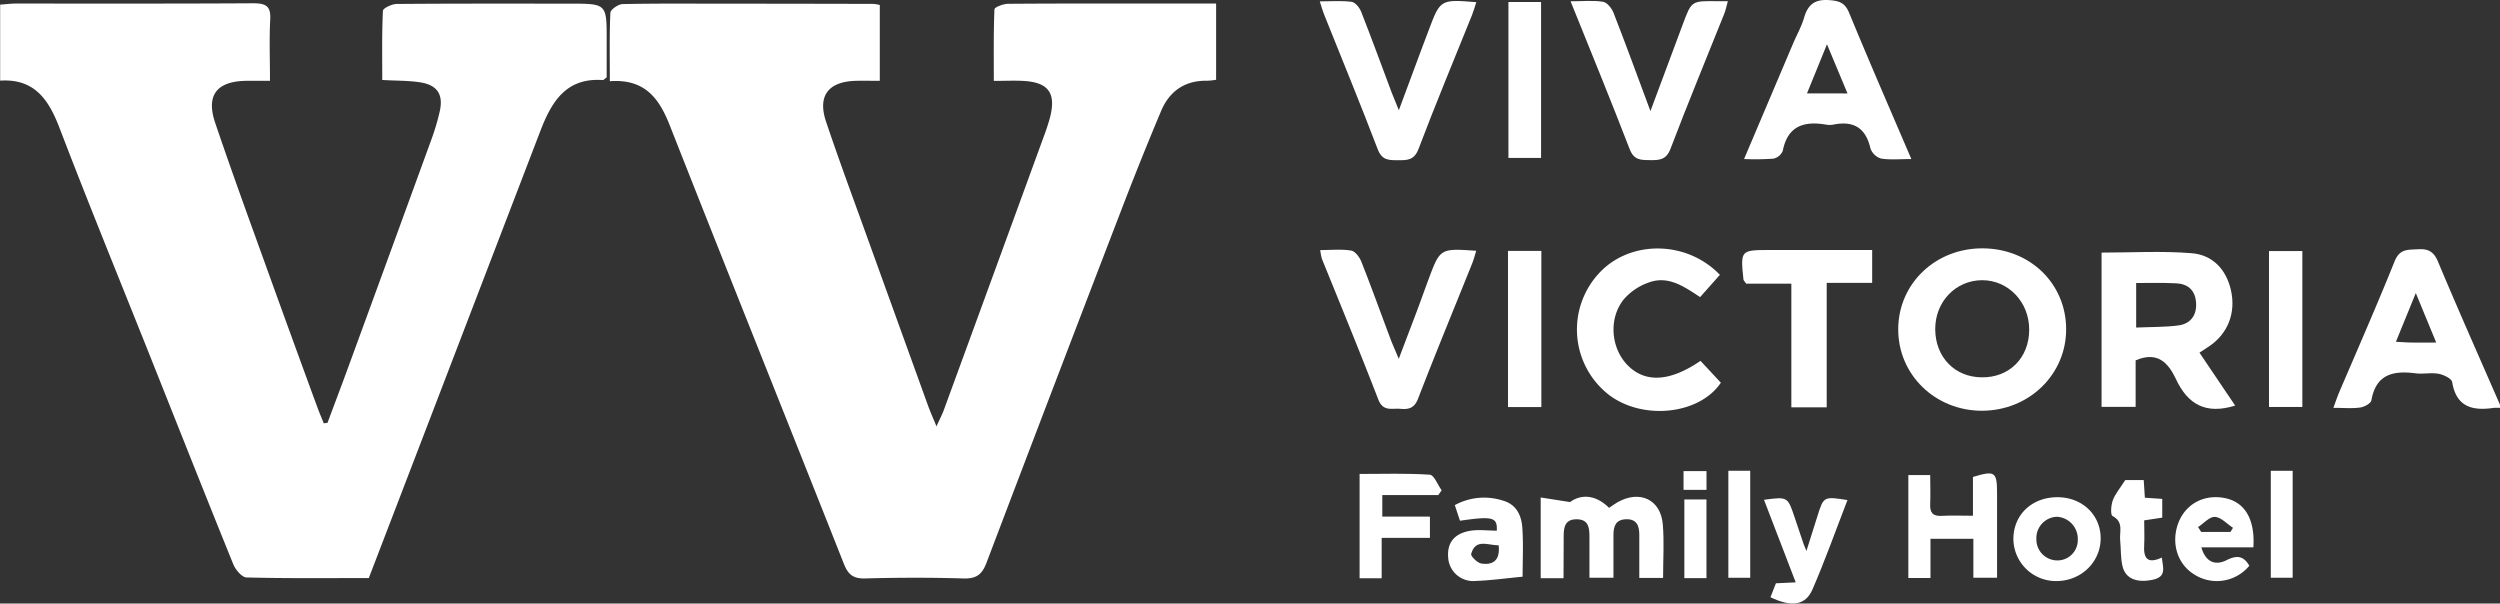
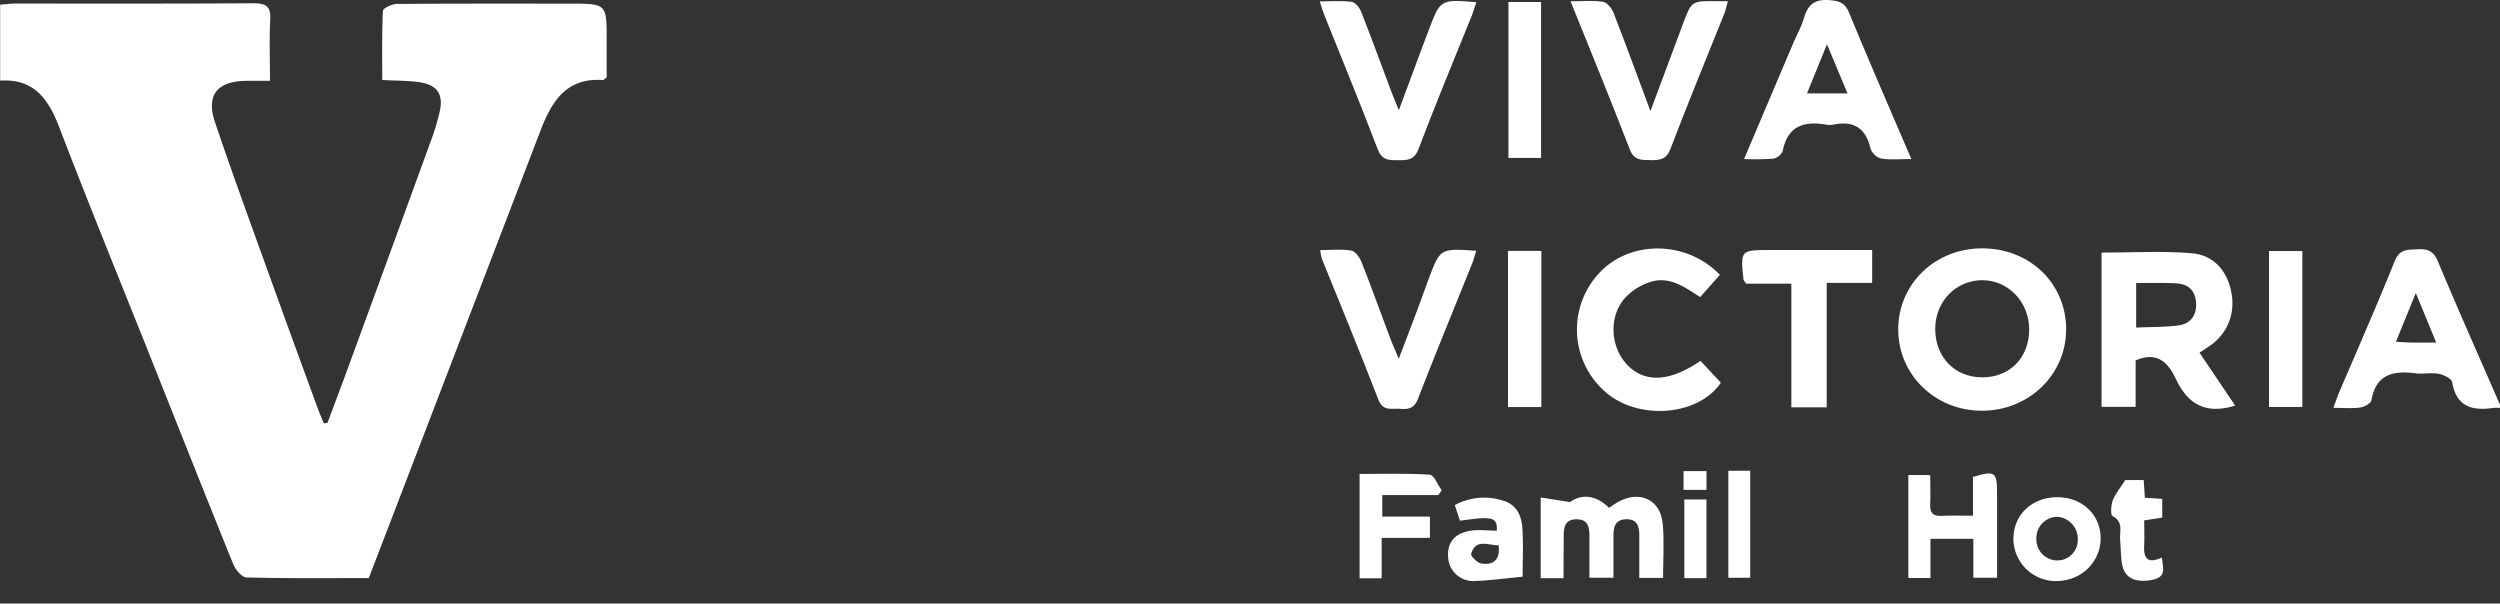
<svg xmlns="http://www.w3.org/2000/svg" viewBox="0 0 800.5 193.25">
  <rect x="0" y="0" width="800.5" height="193.25" fill="#333333" stroke="none" />
  <defs>
    <style>.cls-1{fill:#fff;}</style>
  </defs>
  <g id="Слой_2" data-name="Слой 2">
    <g id="Слой_1-2" data-name="Слой 1">
      <path class="cls-1" d="M800.5,130.6a14.83,14.83,0,0,0-2,0c-6.74,1-12-.22-13.31-8.26-.19-1.12-2.72-2.35-4.33-2.65-2.41-.44-5,.15-7.46-.16-7.1-.91-12.61.3-14.08,8.64-.18,1-2.26,2.13-3.58,2.31-2.59.37-5.28.11-8.59.11.73-2,1.24-3.5,1.86-5,6-14,12.11-27.91,17.78-42,1.62-4,4.33-3.59,7.47-3.78s5,.66,6.36,3.91c6.44,15.37,13.22,30.6,19.88,45.88Zm-20.42-20.91-6.54-15.85-6.37,15.6c2,.1,3.45.22,4.88.24C774.47,109.72,776.89,109.69,780.08,109.69Z" />
      <path class="cls-1" d="M104.86,135.4c2.19-5.85,4.4-11.69,6.55-17.56q13.41-36.61,26.75-73.25a71.44,71.44,0,0,0,2.66-9c1.17-5.3-.76-8.33-6.18-9.21-3.74-.6-7.59-.5-12.24-.77,0-7.38-.14-14.77.21-22.13,0-.84,2.87-2.2,4.41-2.21,18.47-.16,36.94-.1,55.41-.1,11.83,0,11.83,0,11.83,11.6V24.78c-.7.51-1,.88-1.21.86-11.94-.86-16.53,7.16-20.09,16.45Q155.52,87.56,138.09,133c-6.64,17.31-13.29,34.61-20,52.09-13.18,0-26.15.15-39.11-.19-1.5,0-3.57-2.47-4.29-4.24-9.15-22.56-18.1-45.21-27.11-67.82C38,88.85,28.24,64.93,19,40.82c-3.44-8.95-8-15.71-18.95-15V1.48c1.66-.11,3.4-.34,5.14-.34,25.3,0,50.59.06,75.88-.09,4,0,5.7.85,5.46,5.18-.34,6.27-.08,12.56-.08,19.65-2.84,0-5.26,0-7.68,0-9.38.17-12.88,4.61-9.85,13.5C74.54,56,80.59,72.46,86.54,89q7.5,20.79,15.13,41.54c.61,1.68,1.33,3.31,2,5Z" />
-       <path class="cls-1" d="M195.27,26c0-7.75-.16-14.86.18-21.93.05-1,2.52-2.73,3.9-2.76,10.48-.23,21-.14,31.45-.13q24.45,0,48.91.07a13.67,13.67,0,0,1,2,.35V25.88c-2.47,0-5.05-.06-7.63,0-8.76.22-12.36,4.71-9.6,13C269,52.36,274,65.7,278.8,79.09Q288,104.56,297.2,130c.67,1.84,1.48,3.64,2.67,6.53,1-2.3,1.77-3.68,2.3-5.13q16.06-43.86,32.06-87.72a63.6,63.6,0,0,0,2-6.14c2-7.81-.57-11.24-8.71-11.64-2.82-.14-5.64,0-9.3,0,0-7.82-.11-15.37.2-22.9,0-.68,2.81-1.77,4.33-1.78,16.64-.13,33.27-.08,49.91-.08H389.4V25.54a20.32,20.32,0,0,1-2.8.31c-7.18-.15-12.13,3.31-14.82,9.7q-6.73,16-12.95,32.26-21.58,56.11-42.92,112.31c-1.47,3.9-3.31,5.23-7.46,5.1-10.47-.31-21-.29-31.44,0-3.81.1-5.45-1.26-6.8-4.68-18.53-46.82-37.3-93.55-55.75-140.4C211.05,31.48,206.48,25.2,195.27,26Z" />
      <path class="cls-1" d="M634.62,131.52c-15,0-26.9-11.57-26.81-26.21S619.9,79.37,635,79.52s26.54,11.32,26.58,25.86S649.69,131.5,634.62,131.52Zm15.13-26c0-8.82-6.68-15.82-15.09-15.8s-15.08,6.88-15,15.78,6.28,15.24,14.82,15.32C643.37,121,649.75,114.57,649.75,105.57Z" />
      <path class="cls-1" d="M715.7,129.87c-9.34,2.91-15.12-.33-18.92-8.4-2.35-5-5.74-9.2-12.95-6.08v14.88H672.92V80.88c9.77,0,19.39-.58,28.9.2,6.61.54,11,5.13,12.53,11.83,1.64,7.29-1,13.87-6.84,17.88-.94.64-1.9,1.25-3.24,2.13ZM684,90.62v14.26c4.77-.21,9.23-.1,13.6-.69,4-.55,5.93-3.5,5.57-7.48s-2.8-5.91-6.6-6C692.44,90.5,688.33,90.62,684,90.62Z" />
      <path class="cls-1" d="M558.45,50.92l15.73-37.06c1.17-2.74,2.67-5.37,3.49-8.2,1.25-4.3,3.55-6,8.22-5.61,3.21.26,4.91.93,6.22,4.1,6.35,15.4,13,30.68,19.9,46.77-3.64,0-6.75.33-9.72-.16a5.19,5.19,0,0,1-3.38-3.27c-1.5-6.52-5.37-8.89-11.8-7.6a6.89,6.89,0,0,1-2.48,0c-7.07-1.19-12.24.48-13.79,8.42a4.2,4.2,0,0,1-3,2.49A82.6,82.6,0,0,1,558.45,50.92Zm33.12-21L585,14.18,578.6,29.9Z" />
      <path class="cls-1" d="M550.71,88l-6.33,7.13c-5.06-3.3-10.18-7-16.46-4.67a18.71,18.71,0,0,0-8,5.41c-4.92,6.15-4.1,15.54,1.17,21,5.63,5.79,13.54,5.44,23.41-1.33l6.52,7c-6.9,10.29-25.23,12.17-36.06,3.72a26.49,26.49,0,0,1-3.24-38.45C521.47,76.83,539.89,76.74,550.71,88Z" />
      <path class="cls-1" d="M528.47,35.57,538.88,7.65C541.63.28,541.63.28,549.72.38c1,0,2,0,3.54,0-.45,1.61-.68,2.82-1.12,3.94-5.77,14.44-11.72,28.8-17.25,43.33-1.36,3.57-3.58,3.65-6.5,3.62s-5.19.09-6.57-3.52c-6-15.56-12.33-31-18.92-47.34,4,0,7.24-.35,10.4.16,1.29.21,2.78,2.07,3.34,3.5C520.58,14.16,524.29,24.34,528.47,35.57Z" />
      <path class="cls-1" d="M447.91,35.29c2.7-7.26,5-13.38,7.25-19.51.75-2,1.52-4,2.27-6,3.75-10,3.75-10,15.28-9.09-.47,1.44-.84,2.81-1.36,4.11-5.74,14.28-11.68,28.47-17.12,42.85-1.38,3.64-3.56,3.66-6.48,3.65s-5.22.13-6.6-3.5c-5.54-14.54-11.48-28.92-17.25-43.36-.41-1-.69-2.12-1.3-4,3.75,0,7-.29,10.2.15,1.17.16,2.54,1.88,3.05,3.18,3.39,8.62,6.56,17.32,9.82,26C446.22,31.19,446.83,32.63,447.91,35.29Z" />
      <path class="cls-1" d="M447.88,114.91c2.3-6.06,4.21-11.07,6.1-16.09,1.16-3.1,2.26-6.22,3.42-9.32,3.73-10,3.73-10,15.29-9.2-.45,1.43-.78,2.78-1.3,4.06-5.79,14.42-11.73,28.79-17.33,43.3-1.2,3.11-3.08,3.48-5.71,3.24s-5.43,1-7-2.93c-5.84-15.13-12-30.11-18.1-45.15a19.73,19.73,0,0,1-.51-2.75c3.5,0,6.77-.35,9.91.17,1.27.21,2.69,2.12,3.26,3.56,3.28,8.3,6.31,16.71,9.45,25.07C446,110.51,446.73,112.11,447.88,114.91Z" />
      <path class="cls-1" d="M584.91,130.42H573.59V90.82H559.13c-.52-.77-.84-1-.87-1.31-1-9.46-.94-9.46,8.66-9.46h32.55V90.58H584.91Z" />
      <path class="cls-1" d="M500.64,185.14h-7.31V159.29l9.39,1.47c3.18-2.32,7.83-2.77,12.51,1.85.89-.59,1.77-1.26,2.72-1.8,7.11-4,13.82-.88,14.48,7.12.47,5.57.09,11.21.09,17.12H524.9c0-4.67,0-9.26,0-13.86,0-2.78-.79-5-4.16-4.93s-4.11,2.21-4.11,5c0,4.46,0,8.91,0,13.73h-7.69c0-4.32,0-8.74,0-13.16,0-2.82-.27-5.5-4-5.56s-4.27,2.42-4.25,5.35C500.65,176.06,500.64,180.49,500.64,185.14Z" />
      <path class="cls-1" d="M631.74,165.14V152.72c7.06-2.14,7.71-1.67,7.72,5.23V185h-7.59V172.52H618.14v12.55h-7.09V152.12h7c0,3.07.12,6.15,0,9.22-.13,2.69.71,4,3.64,3.84C624.76,165,627.9,165.14,631.74,165.14Z" />
      <path class="cls-1" d="M483,.64h10.45V50.56H483Z" />
      <path class="cls-1" d="M482.86,130.34v-50h10.68v50Z" />
      <path class="cls-1" d="M726.53,130.31V80.39h10.68v49.92Z" />
      <path class="cls-1" d="M442.41,185.16h-7.07v-33.4c7.61,0,15.08-.26,22.49.24,1.37.09,2.53,3.28,3.79,5l-1.1,1.53H442.61v6.89h15.25v6.81H442.41Z" />
      <path class="cls-1" d="M467.48,166.74l-1.65-5a19.56,19.56,0,0,1,15.45-1.43c4.33,1.24,5.91,4.8,6.17,8.72.36,5.24.09,10.52.09,15.63-5.31.5-10.25,1.19-15.21,1.37a8,8,0,0,1-8.6-7.23c-.48-4.69,1.66-7.83,6.74-8.79,2.84-.53,5.86-.09,8.81-.09C479.46,165.63,478.09,165.2,467.48,166.74Zm12.38,7.86c-3.53,0-7.42-2.19-8.78,2.78-.19.72,2,2.88,3.26,3.06C478,181,480.42,179.48,479.86,174.6Z" />
      <path class="cls-1" d="M658.63,159.21c7.94-.07,13.91,5.49,14,13s-6,13.73-13.94,13.84a13.62,13.62,0,0,1-14-13.24C644.59,165,650.43,159.28,658.63,159.21Zm6.68,13.48a7.08,7.08,0,0,0-6.64-7.22,6.82,6.82,0,0,0-6.62,7.15,6.72,6.72,0,0,0,6.88,6.83A6.53,6.53,0,0,0,665.31,172.69Z" />
-       <path class="cls-1" d="M721.53,175.26H704.88c1.24,4.39,4.15,6.09,8.13,4.08,3.39-1.7,5.43-1.26,7.22,1.81a13.47,13.47,0,0,1-17.78,2.7c-5.39-3.4-7.39-10.29-4.84-16.66,2.42-6,8.35-9.06,15-7.66C718.81,160.85,722.11,166.33,721.53,175.26Zm-17.71-6.49,1,1.56h9.38L715,169c-1.92-1.25-3.8-3.38-5.79-3.49C707.5,165.42,705.63,167.59,703.82,168.77Z" />
-       <path class="cls-1" d="M578.42,176.41c1.33-4.22,2.43-7.66,3.51-11.11,2-6.37,2-6.37,9.63-5.18-3.73,9.62-7.14,19.25-11.2,28.6-2.25,5.18-6.73,5.76-13.46,2.51l1.75-4.46,6.34-.3c-3.57-9.28-6.85-17.82-10.16-26.44,7.58-1,7.58-1,9.77,5.51.94,2.81,1.88,5.63,2.84,8.44C577.59,174.45,577.8,174.9,578.42,176.41Z" />
      <path class="cls-1" d="M692.35,159.75v6l-5.78.87c0,2.6.13,5.22,0,7.82-.27,4.14.88,6.31,5.67,4.08.27,3.18,1.69,6.16-3,7.13-4.91,1-8.61-.23-9.6-4.3-.66-2.67-.48-5.55-.76-8.32s1.23-5.87-2.45-7.8c-.71-.38-.48-3.46.08-5,.71-2,2.21-3.72,4-6.51h5.91c.13,1.87.24,3.62.37,5.65Z" />
      <path class="cls-1" d="M553.42,150.74h7V185h-7Z" />
-       <path class="cls-1" d="M727.11,185V150.75h7V185Z" />
      <path class="cls-1" d="M546.41,185.12h-7.08V159.93h7.08Z" />
      <path class="cls-1" d="M539.07,156.85v-6h7.35v6Z" />
    </g>
  </g>
</svg>